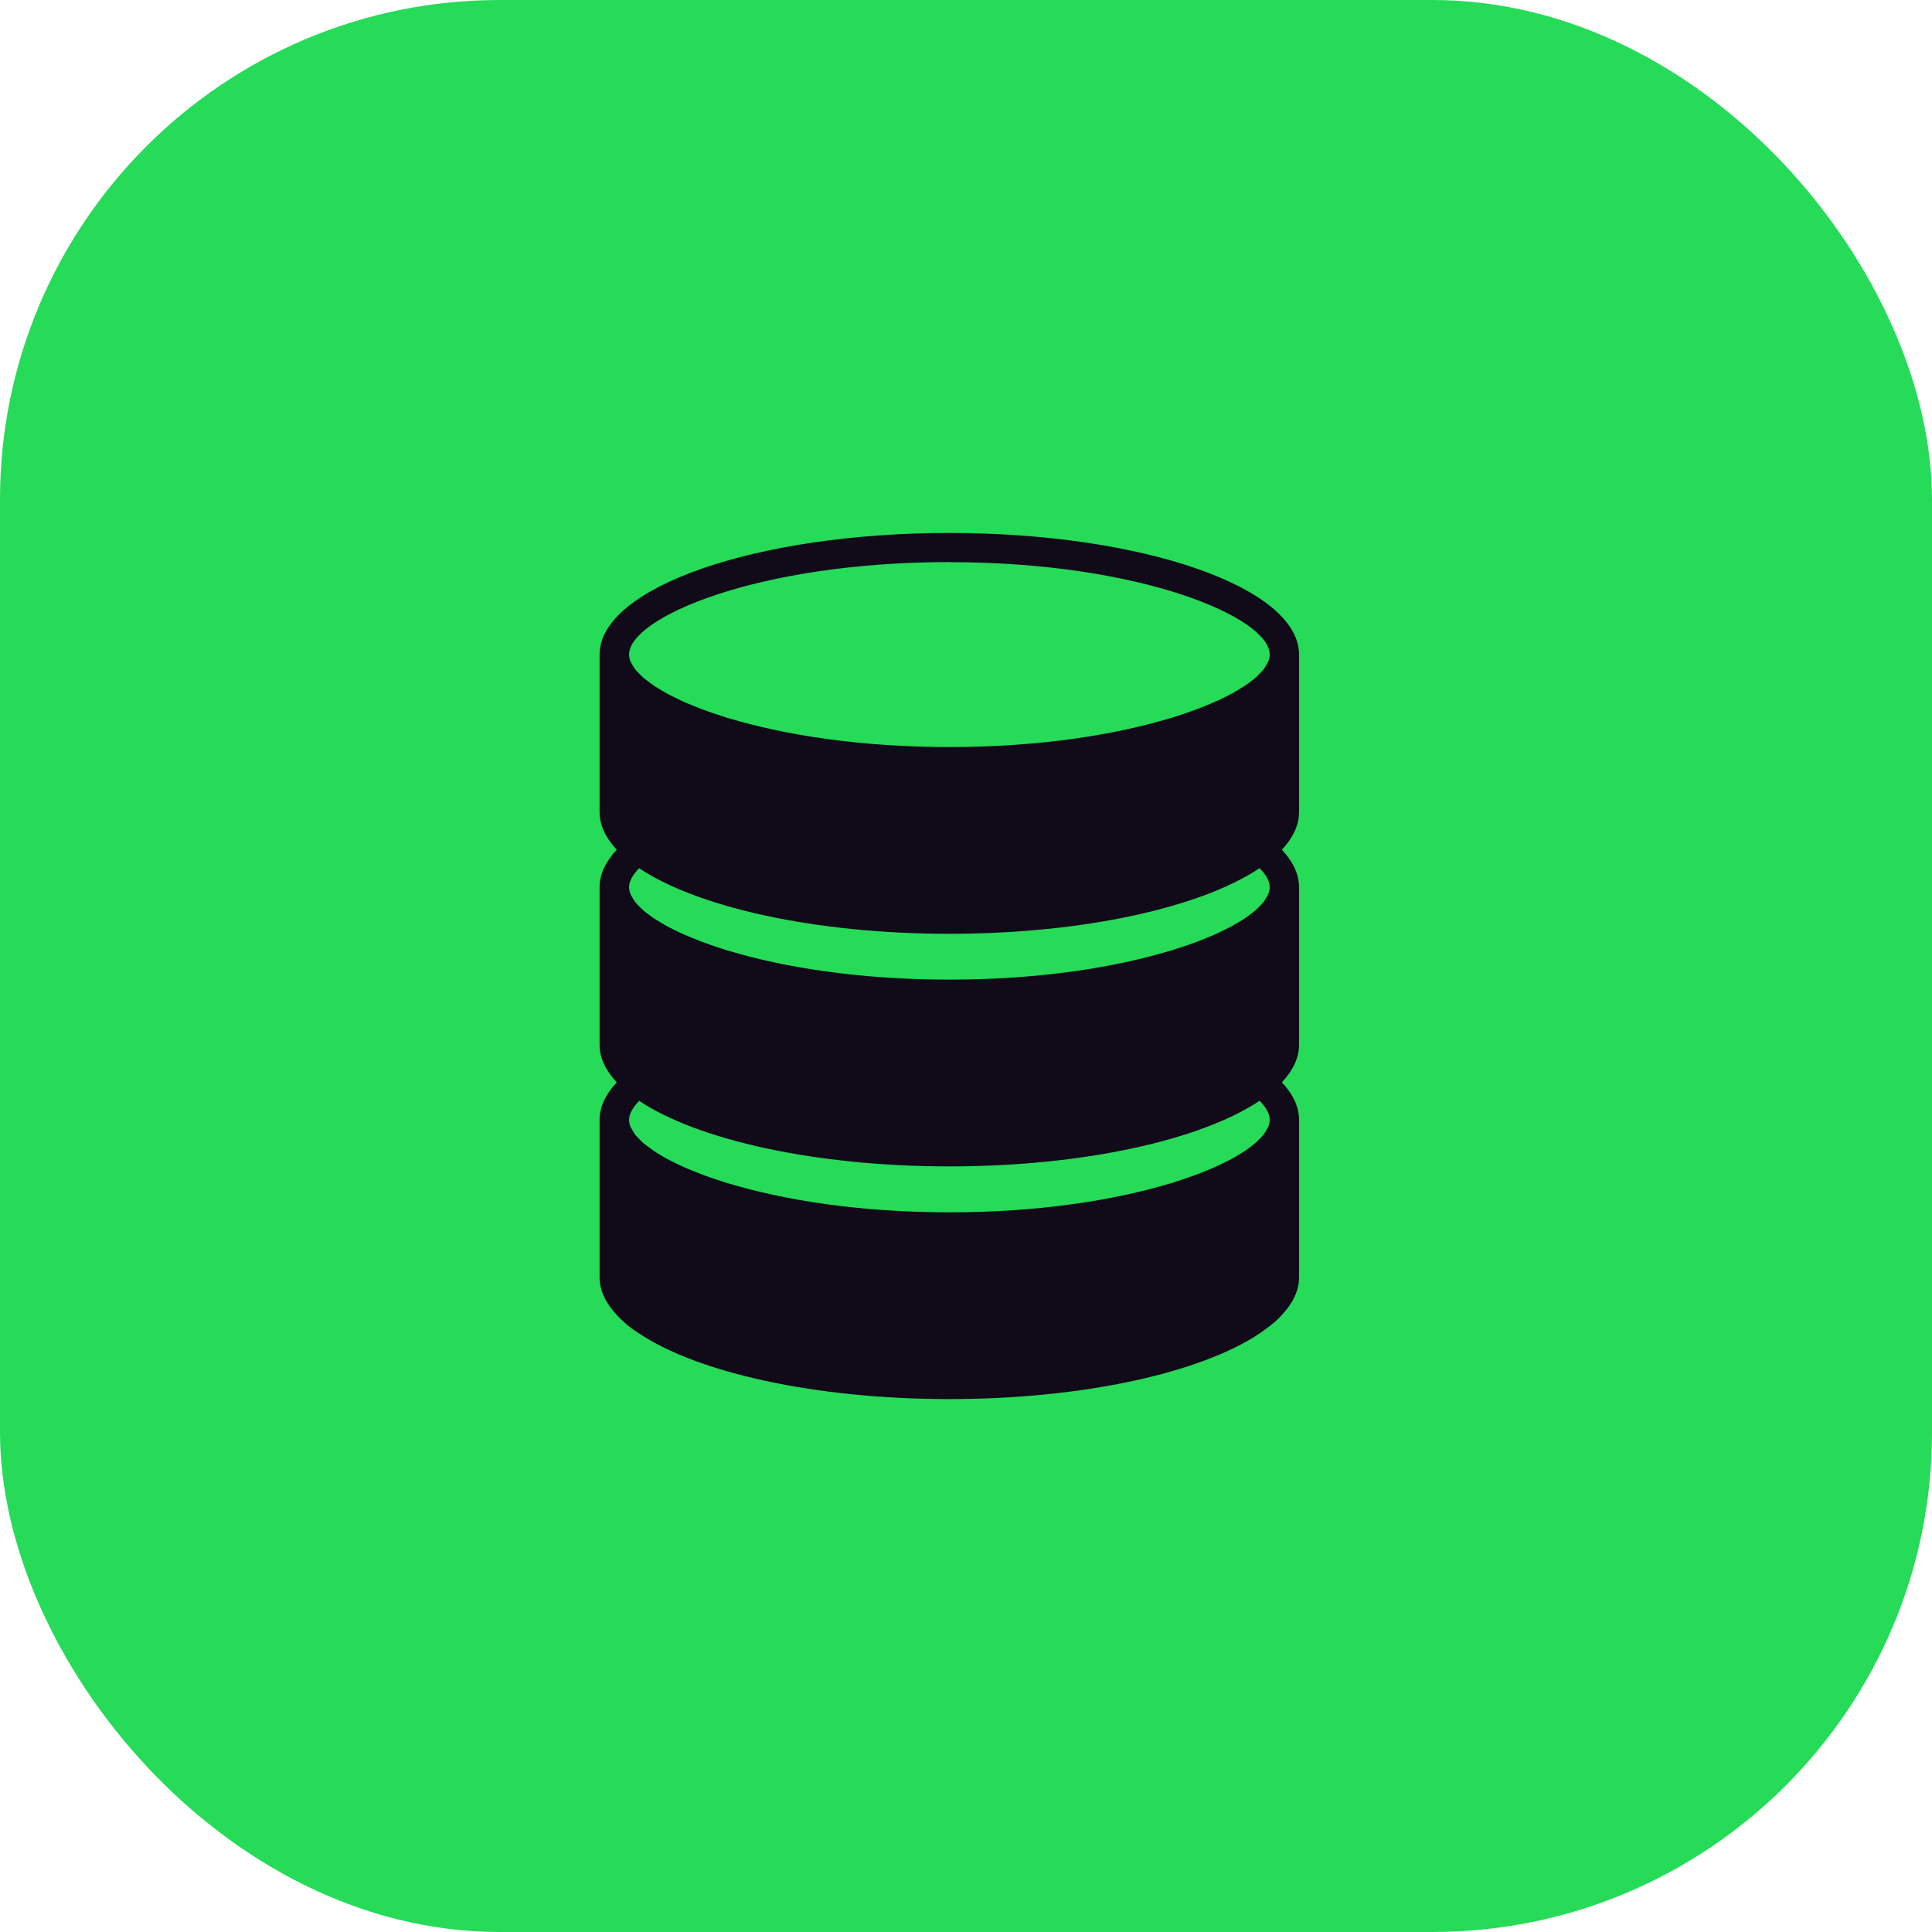
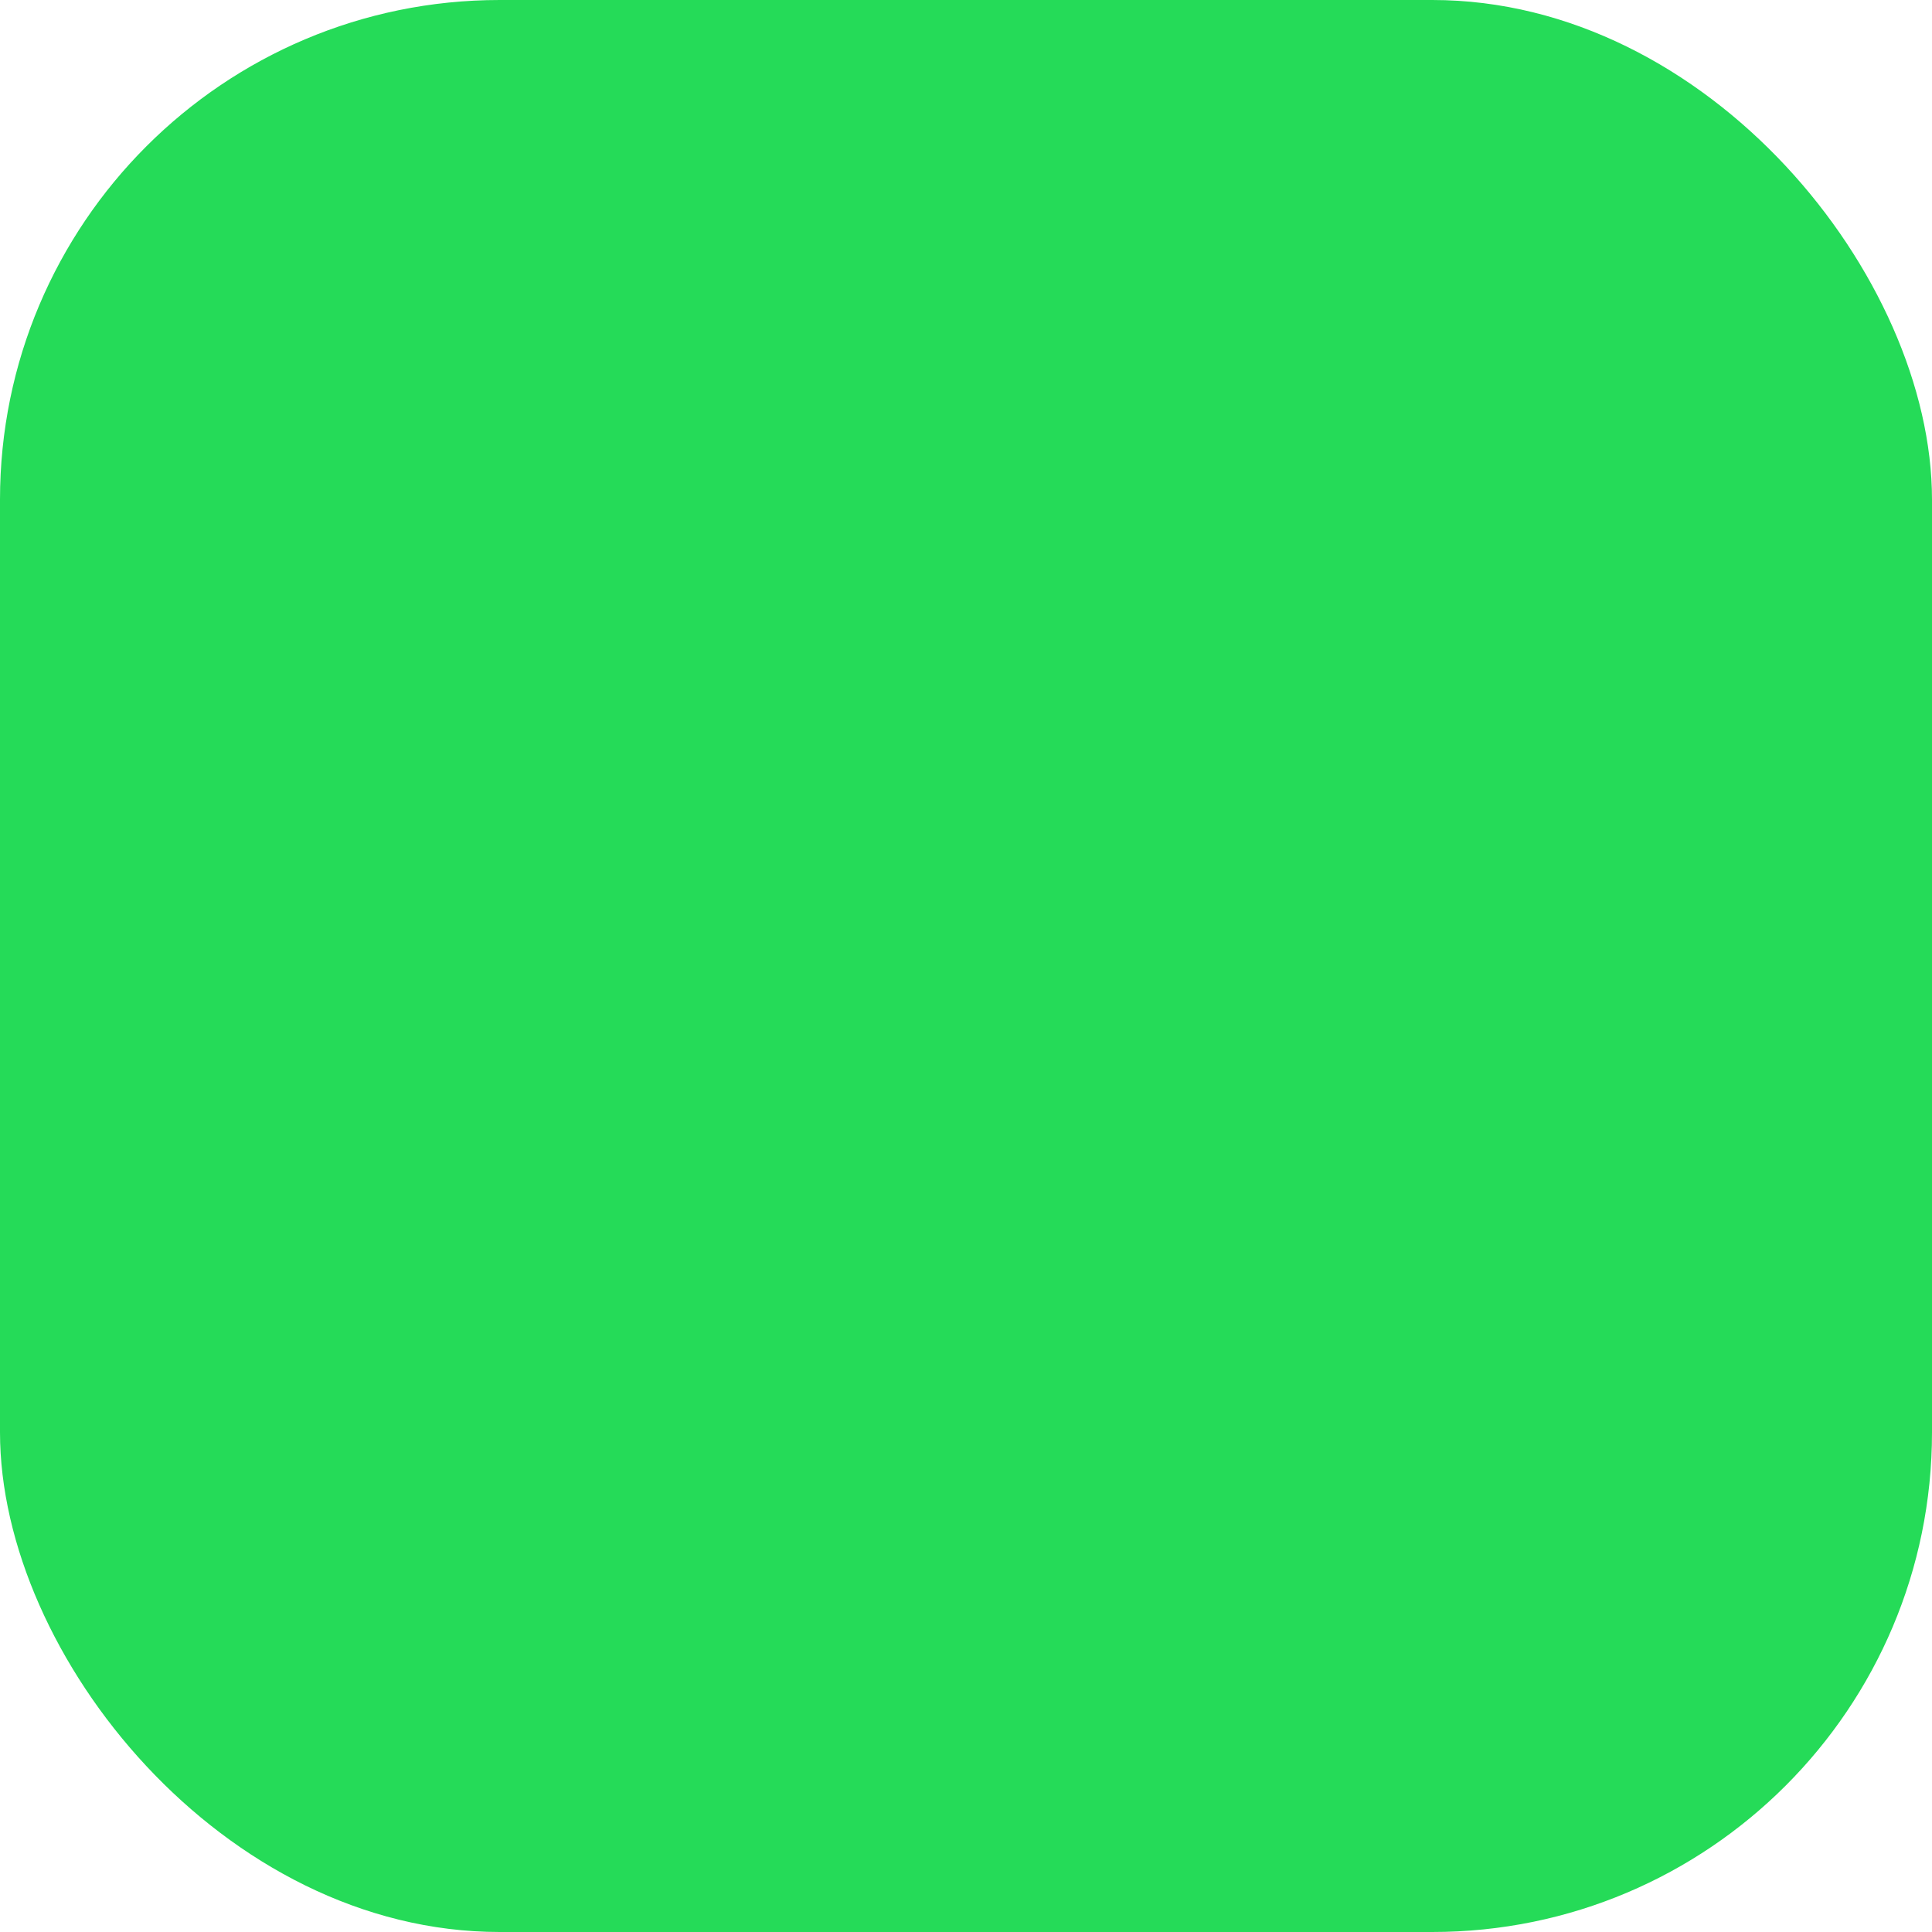
<svg xmlns="http://www.w3.org/2000/svg" width="58" height="58" viewBox="0 0 58 58" fill="none">
  <rect width="58" height="58" rx="15" fill="#25DB58" />
  <g clip-path="url(#clip0_3605_72)">
-     <path d="M19.184 40.03C20.934 41.2 24.445 42.001 28.5 42.001C32.555 42.001 36.065 41.201 37.815 40.03C37.815 40.03 38.288 39.712 38.484 39.474C38.815 39.119 38.998 38.742 38.998 38.349V33.618C38.998 33.225 38.815 32.848 38.484 32.493C38.815 32.138 38.998 31.759 38.998 31.366V26.635C38.998 26.242 38.815 25.864 38.484 25.509C38.815 25.153 38.998 24.776 38.998 24.382V19.651C39 17.634 34.297 16 28.5 16C22.703 16 18 17.634 18 19.651V24.382C18 24.775 18.184 25.153 18.515 25.509C18.184 25.864 18 26.241 18 26.635V31.366C18 31.759 18.184 32.138 18.515 32.493C18.184 32.848 18 33.225 18 33.618V38.349C18 38.742 18.184 39.12 18.515 39.474C18.515 39.474 18.774 39.779 19.186 40.03H19.184ZM28.5 16.876C34.282 16.876 38.118 18.546 38.118 19.651C38.118 19.722 38.1 19.796 38.07 19.871C38.058 19.897 38.036 19.926 38.022 19.953C37.994 20.002 37.969 20.051 37.928 20.102C37.902 20.135 37.866 20.17 37.834 20.203C37.791 20.248 37.75 20.293 37.699 20.34C37.657 20.377 37.608 20.412 37.559 20.45C37.502 20.493 37.449 20.537 37.383 20.58C37.326 20.618 37.263 20.656 37.201 20.693C37.131 20.735 37.059 20.779 36.982 20.821C36.913 20.859 36.838 20.896 36.763 20.933C36.677 20.975 36.593 21.017 36.499 21.057C36.419 21.094 36.333 21.128 36.248 21.165C36.148 21.205 36.046 21.246 35.938 21.288C35.847 21.321 35.754 21.355 35.659 21.388C35.543 21.428 35.423 21.469 35.298 21.508C35.247 21.524 35.202 21.542 35.151 21.558C35.148 21.558 35.145 21.558 35.143 21.556C33.482 22.059 31.211 22.427 28.502 22.427C25.792 22.427 23.519 22.059 21.858 21.556C21.855 21.556 21.852 21.556 21.851 21.558C21.794 21.54 21.746 21.521 21.692 21.504C21.575 21.466 21.463 21.43 21.354 21.392C21.253 21.358 21.152 21.321 21.058 21.285C20.956 21.247 20.858 21.208 20.762 21.168C20.671 21.13 20.582 21.094 20.499 21.056C20.41 21.015 20.327 20.975 20.245 20.934C20.168 20.895 20.091 20.857 20.02 20.818C19.944 20.777 19.875 20.735 19.807 20.693C19.744 20.654 19.678 20.617 19.62 20.577C19.557 20.534 19.502 20.492 19.447 20.448C19.398 20.411 19.346 20.374 19.304 20.337C19.253 20.292 19.212 20.247 19.169 20.202C19.137 20.169 19.099 20.134 19.073 20.1C19.034 20.05 19.008 20 18.981 19.951C18.967 19.924 18.945 19.896 18.933 19.87C18.901 19.794 18.885 19.721 18.885 19.649C18.885 18.545 22.721 16.874 28.504 16.874L28.5 16.876ZM19.184 26.062C20.934 27.233 24.445 28.033 28.5 28.033C32.555 28.033 36.065 27.233 37.815 26.062C38.007 26.261 38.118 26.455 38.118 26.634C38.118 26.705 38.1 26.779 38.07 26.854C38.058 26.882 38.036 26.908 38.022 26.935C37.994 26.985 37.969 27.034 37.928 27.085C37.902 27.118 37.866 27.153 37.834 27.186C37.791 27.231 37.75 27.276 37.699 27.321C37.657 27.357 37.608 27.395 37.559 27.431C37.502 27.475 37.449 27.518 37.383 27.562C37.326 27.599 37.263 27.637 37.201 27.675C37.131 27.718 37.059 27.76 36.982 27.802C36.913 27.839 36.838 27.876 36.763 27.914C36.677 27.956 36.593 27.998 36.499 28.04C36.419 28.076 36.333 28.111 36.248 28.147C36.148 28.189 36.046 28.23 35.938 28.271C35.847 28.304 35.754 28.337 35.659 28.371C35.543 28.411 35.423 28.451 35.298 28.49C35.247 28.506 35.202 28.523 35.151 28.539C35.148 28.539 35.145 28.539 35.143 28.538C33.482 29.041 31.211 29.409 28.502 29.409C25.792 29.409 23.519 29.041 21.858 28.538C21.855 28.538 21.852 28.539 21.851 28.539C21.794 28.521 21.746 28.504 21.692 28.487C21.575 28.451 21.463 28.413 21.354 28.374C21.253 28.339 21.152 28.304 21.058 28.268C20.956 28.229 20.858 28.189 20.762 28.15C20.671 28.114 20.582 28.076 20.499 28.039C20.41 27.998 20.327 27.959 20.245 27.918C20.168 27.879 20.091 27.841 20.02 27.804C19.944 27.762 19.875 27.721 19.807 27.679C19.744 27.64 19.678 27.602 19.62 27.563C19.557 27.52 19.502 27.478 19.447 27.434C19.398 27.396 19.346 27.36 19.304 27.322C19.253 27.277 19.212 27.233 19.169 27.188C19.137 27.153 19.099 27.119 19.073 27.085C19.034 27.035 19.008 26.986 18.981 26.937C18.967 26.909 18.945 26.882 18.933 26.854C18.901 26.779 18.885 26.705 18.885 26.634C18.885 26.455 18.996 26.261 19.188 26.062H19.184ZM19.184 33.045C20.934 34.215 24.445 35.016 28.5 35.016C32.555 35.016 36.065 34.215 37.815 33.045C38.007 33.244 38.118 33.437 38.118 33.617C38.118 33.688 38.1 33.761 38.07 33.837C38.058 33.863 38.036 33.891 38.022 33.918C37.994 33.967 37.969 34.017 37.928 34.068C37.902 34.101 37.866 34.136 37.834 34.169C37.791 34.215 37.75 34.259 37.699 34.305C37.657 34.342 37.608 34.378 37.559 34.416C37.502 34.459 37.449 34.502 37.383 34.546C37.326 34.584 37.263 34.621 37.201 34.659C37.131 34.701 37.059 34.745 36.982 34.787C36.913 34.824 36.838 34.862 36.763 34.898C36.677 34.94 36.593 34.982 36.499 35.024C36.419 35.061 36.333 35.096 36.248 35.132C36.148 35.172 36.046 35.214 35.938 35.255C35.847 35.29 35.754 35.322 35.659 35.355C35.543 35.396 35.423 35.436 35.298 35.475C35.247 35.491 35.202 35.509 35.151 35.525C35.148 35.525 35.145 35.525 35.143 35.523C33.482 36.026 31.211 36.395 28.502 36.395C25.792 36.395 23.519 36.026 21.858 35.523C21.855 35.523 21.852 35.523 21.851 35.525C21.794 35.507 21.746 35.49 21.692 35.471C21.575 35.435 21.463 35.397 21.354 35.359C21.253 35.325 21.152 35.29 21.058 35.252C20.956 35.214 20.858 35.175 20.762 35.135C20.671 35.098 20.582 35.061 20.499 35.023C20.41 34.982 20.327 34.942 20.245 34.903C20.168 34.864 20.091 34.826 20.02 34.787C19.944 34.746 19.875 34.704 19.807 34.662C19.744 34.623 19.678 34.585 19.62 34.546C19.557 34.502 19.502 34.46 19.447 34.418C19.398 34.381 19.346 34.343 19.304 34.307C19.253 34.262 19.212 34.217 19.169 34.172C19.137 34.139 19.099 34.104 19.073 34.07C19.034 34.021 19.008 33.972 18.981 33.921C18.967 33.894 18.945 33.866 18.933 33.84C18.901 33.764 18.885 33.691 18.885 33.619C18.885 33.441 18.996 33.247 19.188 33.048L19.184 33.045Z" fill="#100A19" />
+     <path d="M19.184 40.03C20.934 41.2 24.445 42.001 28.5 42.001C32.555 42.001 36.065 41.201 37.815 40.03C37.815 40.03 38.288 39.712 38.484 39.474C38.815 39.119 38.998 38.742 38.998 38.349V33.618C38.998 33.225 38.815 32.848 38.484 32.493C38.815 32.138 38.998 31.759 38.998 31.366V26.635C38.998 26.242 38.815 25.864 38.484 25.509C38.815 25.153 38.998 24.776 38.998 24.382V19.651C39 17.634 34.297 16 28.5 16C22.703 16 18 17.634 18 19.651V24.382C18 24.775 18.184 25.153 18.515 25.509C18.184 25.864 18 26.241 18 26.635V31.366C18 31.759 18.184 32.138 18.515 32.493C18.184 32.848 18 33.225 18 33.618V38.349C18 38.742 18.184 39.12 18.515 39.474C18.515 39.474 18.774 39.779 19.186 40.03H19.184ZM28.5 16.876C34.282 16.876 38.118 18.546 38.118 19.651C38.118 19.722 38.1 19.796 38.07 19.871C38.058 19.897 38.036 19.926 38.022 19.953C37.994 20.002 37.969 20.051 37.928 20.102C37.902 20.135 37.866 20.17 37.834 20.203C37.791 20.248 37.75 20.293 37.699 20.34C37.657 20.377 37.608 20.412 37.559 20.45C37.502 20.493 37.449 20.537 37.383 20.58C37.326 20.618 37.263 20.656 37.201 20.693C37.131 20.735 37.059 20.779 36.982 20.821C36.913 20.859 36.838 20.896 36.763 20.933C36.677 20.975 36.593 21.017 36.499 21.057C36.419 21.094 36.333 21.128 36.248 21.165C36.148 21.205 36.046 21.246 35.938 21.288C35.847 21.321 35.754 21.355 35.659 21.388C35.543 21.428 35.423 21.469 35.298 21.508C35.247 21.524 35.202 21.542 35.151 21.558C35.148 21.558 35.145 21.558 35.143 21.556C33.482 22.059 31.211 22.427 28.502 22.427C25.792 22.427 23.519 22.059 21.858 21.556C21.855 21.556 21.852 21.556 21.851 21.558C21.794 21.54 21.746 21.521 21.692 21.504C21.575 21.466 21.463 21.43 21.354 21.392C21.253 21.358 21.152 21.321 21.058 21.285C20.956 21.247 20.858 21.208 20.762 21.168C20.41 21.015 20.327 20.975 20.245 20.934C20.168 20.895 20.091 20.857 20.02 20.818C19.944 20.777 19.875 20.735 19.807 20.693C19.744 20.654 19.678 20.617 19.62 20.577C19.557 20.534 19.502 20.492 19.447 20.448C19.398 20.411 19.346 20.374 19.304 20.337C19.253 20.292 19.212 20.247 19.169 20.202C19.137 20.169 19.099 20.134 19.073 20.1C19.034 20.05 19.008 20 18.981 19.951C18.967 19.924 18.945 19.896 18.933 19.87C18.901 19.794 18.885 19.721 18.885 19.649C18.885 18.545 22.721 16.874 28.504 16.874L28.5 16.876ZM19.184 26.062C20.934 27.233 24.445 28.033 28.5 28.033C32.555 28.033 36.065 27.233 37.815 26.062C38.007 26.261 38.118 26.455 38.118 26.634C38.118 26.705 38.1 26.779 38.07 26.854C38.058 26.882 38.036 26.908 38.022 26.935C37.994 26.985 37.969 27.034 37.928 27.085C37.902 27.118 37.866 27.153 37.834 27.186C37.791 27.231 37.75 27.276 37.699 27.321C37.657 27.357 37.608 27.395 37.559 27.431C37.502 27.475 37.449 27.518 37.383 27.562C37.326 27.599 37.263 27.637 37.201 27.675C37.131 27.718 37.059 27.76 36.982 27.802C36.913 27.839 36.838 27.876 36.763 27.914C36.677 27.956 36.593 27.998 36.499 28.04C36.419 28.076 36.333 28.111 36.248 28.147C36.148 28.189 36.046 28.23 35.938 28.271C35.847 28.304 35.754 28.337 35.659 28.371C35.543 28.411 35.423 28.451 35.298 28.49C35.247 28.506 35.202 28.523 35.151 28.539C35.148 28.539 35.145 28.539 35.143 28.538C33.482 29.041 31.211 29.409 28.502 29.409C25.792 29.409 23.519 29.041 21.858 28.538C21.855 28.538 21.852 28.539 21.851 28.539C21.794 28.521 21.746 28.504 21.692 28.487C21.575 28.451 21.463 28.413 21.354 28.374C21.253 28.339 21.152 28.304 21.058 28.268C20.956 28.229 20.858 28.189 20.762 28.15C20.671 28.114 20.582 28.076 20.499 28.039C20.41 27.998 20.327 27.959 20.245 27.918C20.168 27.879 20.091 27.841 20.02 27.804C19.944 27.762 19.875 27.721 19.807 27.679C19.744 27.64 19.678 27.602 19.62 27.563C19.557 27.52 19.502 27.478 19.447 27.434C19.398 27.396 19.346 27.36 19.304 27.322C19.253 27.277 19.212 27.233 19.169 27.188C19.137 27.153 19.099 27.119 19.073 27.085C19.034 27.035 19.008 26.986 18.981 26.937C18.967 26.909 18.945 26.882 18.933 26.854C18.901 26.779 18.885 26.705 18.885 26.634C18.885 26.455 18.996 26.261 19.188 26.062H19.184ZM19.184 33.045C20.934 34.215 24.445 35.016 28.5 35.016C32.555 35.016 36.065 34.215 37.815 33.045C38.007 33.244 38.118 33.437 38.118 33.617C38.118 33.688 38.1 33.761 38.07 33.837C38.058 33.863 38.036 33.891 38.022 33.918C37.994 33.967 37.969 34.017 37.928 34.068C37.902 34.101 37.866 34.136 37.834 34.169C37.791 34.215 37.75 34.259 37.699 34.305C37.657 34.342 37.608 34.378 37.559 34.416C37.502 34.459 37.449 34.502 37.383 34.546C37.326 34.584 37.263 34.621 37.201 34.659C37.131 34.701 37.059 34.745 36.982 34.787C36.913 34.824 36.838 34.862 36.763 34.898C36.677 34.94 36.593 34.982 36.499 35.024C36.419 35.061 36.333 35.096 36.248 35.132C36.148 35.172 36.046 35.214 35.938 35.255C35.847 35.29 35.754 35.322 35.659 35.355C35.543 35.396 35.423 35.436 35.298 35.475C35.247 35.491 35.202 35.509 35.151 35.525C35.148 35.525 35.145 35.525 35.143 35.523C33.482 36.026 31.211 36.395 28.502 36.395C25.792 36.395 23.519 36.026 21.858 35.523C21.855 35.523 21.852 35.523 21.851 35.525C21.794 35.507 21.746 35.49 21.692 35.471C21.575 35.435 21.463 35.397 21.354 35.359C21.253 35.325 21.152 35.29 21.058 35.252C20.956 35.214 20.858 35.175 20.762 35.135C20.671 35.098 20.582 35.061 20.499 35.023C20.41 34.982 20.327 34.942 20.245 34.903C20.168 34.864 20.091 34.826 20.02 34.787C19.944 34.746 19.875 34.704 19.807 34.662C19.744 34.623 19.678 34.585 19.62 34.546C19.557 34.502 19.502 34.46 19.447 34.418C19.398 34.381 19.346 34.343 19.304 34.307C19.253 34.262 19.212 34.217 19.169 34.172C19.137 34.139 19.099 34.104 19.073 34.07C19.034 34.021 19.008 33.972 18.981 33.921C18.967 33.894 18.945 33.866 18.933 33.84C18.901 33.764 18.885 33.691 18.885 33.619C18.885 33.441 18.996 33.247 19.188 33.048L19.184 33.045Z" fill="#100A19" />
  </g>
  <defs>
    <clipPath id="clip0_3605_72">
-       <rect width="21" height="26" fill="white" transform="translate(18 16)" />
-     </clipPath>
+       </clipPath>
  </defs>
</svg>